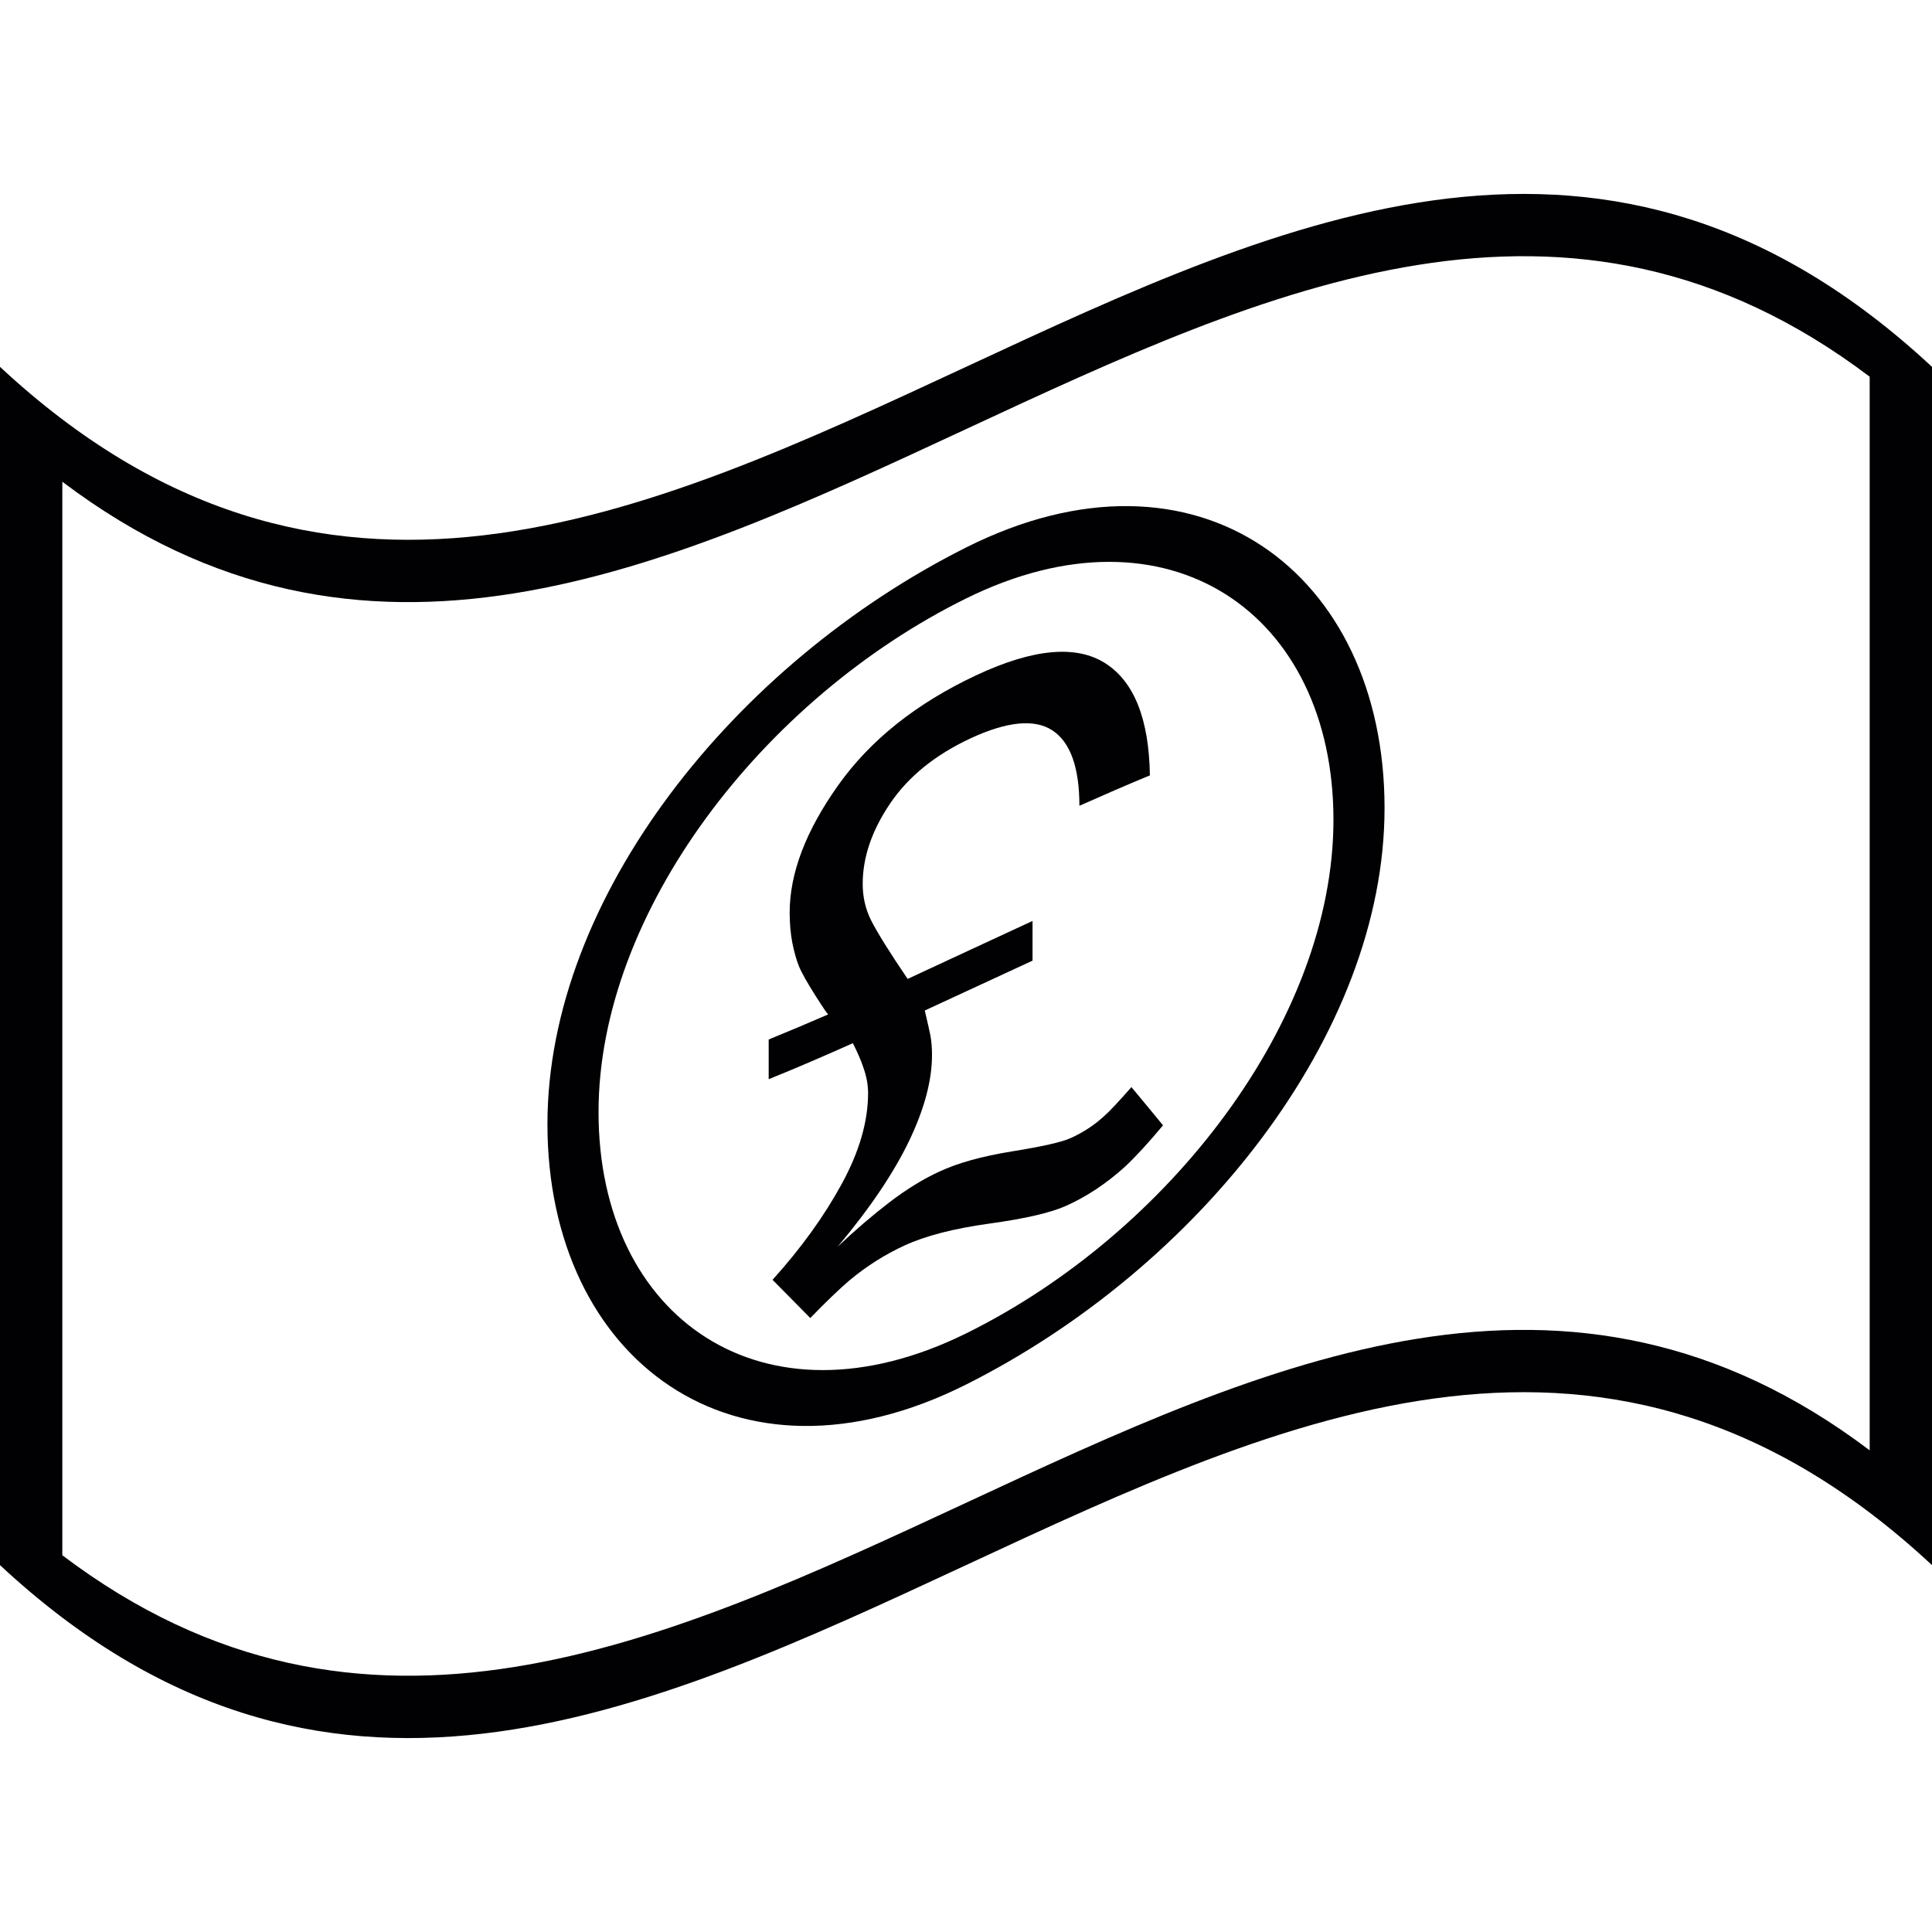
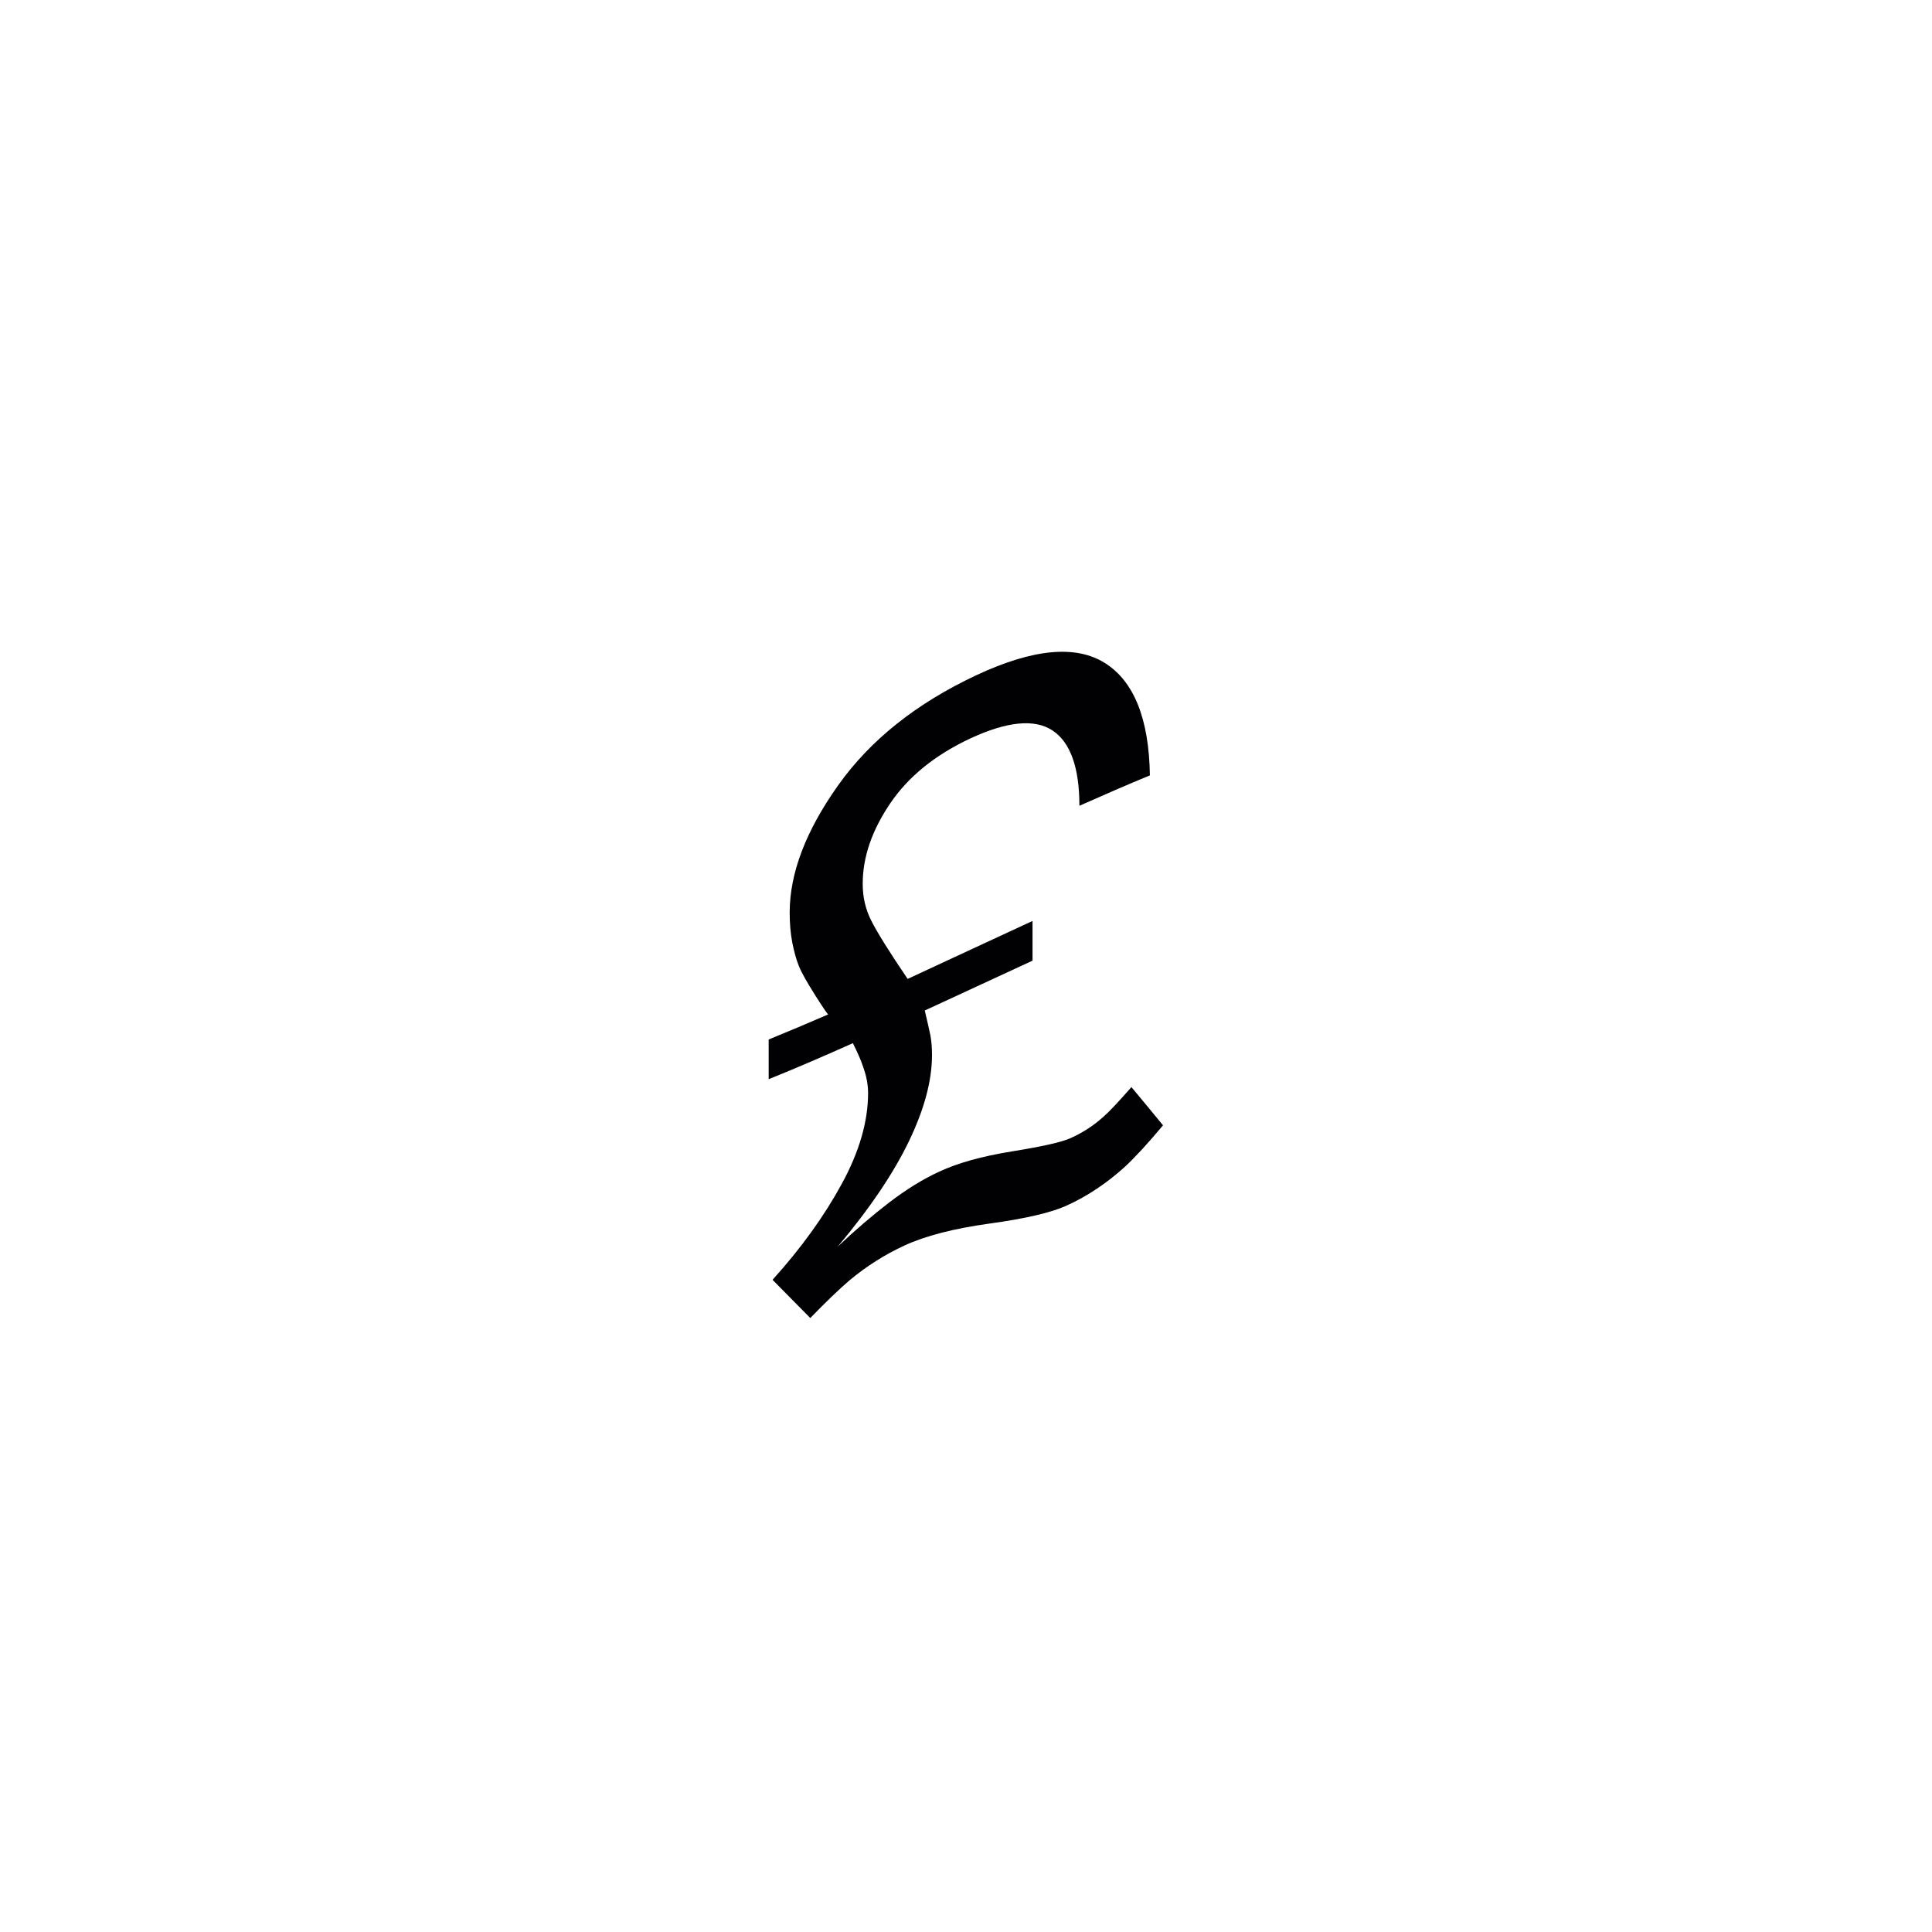
<svg xmlns="http://www.w3.org/2000/svg" height="800px" width="800px" version="1.1" id="Capa_1" viewBox="0 0 184.973 184.973" xml:space="preserve">
  <g>
    <g>
      <g>
-         <path style="fill:#010002;" d="M184.973,149.848c-61.656-57.36-123.317,57.36-184.973,0C0,111.606,0,73.37,0,35.123     c61.656,57.36,123.317-57.354,184.973,0C184.973,73.37,184.973,111.606,184.973,149.848z M5.967,148.905     c57.682,43.612,115.357-53.654,173.039-10.048c0-34.262,0-68.524,0-102.791C121.324-7.552,63.649,89.72,5.967,46.12     C5.967,80.382,5.967,114.643,5.967,148.905z" />
-       </g>
+         </g>
      <g>
        <g>
-           <path style="fill:#010002;" d="M92.486,52.421c-22.131,11.11-40.073,33.474-40.073,55.205c0,22.525,17.942,36.052,40.073,24.936      c22.131-11.11,40.073-33.474,40.073-55.205C132.56,54.825,114.618,41.299,92.486,52.421z M92.486,127.669      c-19.434,9.589-35.181-1.48-35.181-21.188c0-19.16,15.759-39.584,35.181-49.179c19.428-9.595,35.181,1.48,35.181,21.188      C127.667,97.65,111.921,118.074,92.486,127.669z" />
-         </g>
+           </g>
        <g>
          <path style="fill:#010002;" d="M73.965,122.531c2.751-3.043,4.964-6.128,6.629-9.189c1.677-3.073,2.518-5.967,2.518-8.688      c0-0.782-0.149-1.617-0.477-2.518c-0.185-0.573-0.513-1.331-0.979-2.261c-2.679,1.199-5.364,2.363-8.061,3.449      c0-1.271,0-2.53,0-3.801c1.903-0.776,3.819-1.587,5.722-2.411c0,0.125-0.4-0.459-1.217-1.742      c-0.817-1.295-1.366-2.25-1.617-2.888c-0.245-0.609-0.448-1.343-0.621-2.202c-0.167-0.865-0.257-1.832-0.257-2.9      c0-3.789,1.545-7.823,4.63-12.178c3.085-4.35,7.506-7.87,13.264-10.567c5.418-2.53,9.523-2.906,12.304-1.146      c2.781,1.76,4.207,5.358,4.29,10.746c-2.25,0.931-4.499,1.909-6.749,2.912c0-3.67-0.865-6.08-2.578-7.214      c-1.712-1.122-4.32-0.871-7.823,0.746c-3.401,1.587-5.973,3.664-7.727,6.259c-1.748,2.59-2.619,5.132-2.619,7.691      c0,1.259,0.269,2.44,0.829,3.532c0.549,1.092,1.701,2.948,3.473,5.561c3.986-1.844,7.972-3.711,11.958-5.549      c0,1.271,0,2.536,0,3.801c-3.431,1.581-6.868,3.18-10.317,4.773c0.239,1.008,0.418,1.808,0.537,2.375      c0.107,0.585,0.155,1.211,0.155,1.886c0,2.429-0.728,5.167-2.19,8.216c-1.456,3.043-3.741,6.444-6.844,10.138      c1.677-1.587,3.335-3.007,4.952-4.248c1.623-1.235,3.216-2.226,4.779-2.942c1.748-0.817,4.069-1.468,6.945-1.933      c2.87-0.465,4.768-0.877,5.663-1.289c1.134-0.513,2.184-1.193,3.127-2.047c0.591-0.519,1.474-1.468,2.661-2.822      c1.008,1.211,2.017,2.423,3.025,3.658c-1.366,1.641-2.584,2.971-3.64,3.962c-1.778,1.611-3.658,2.858-5.651,3.753      c-1.456,0.65-3.896,1.223-7.339,1.695c-3.431,0.477-6.146,1.181-8.139,2.106c-1.85,0.853-3.604,1.957-5.251,3.33      c-0.967,0.823-2.22,2.029-3.753,3.604C76.382,124.978,75.183,123.761,73.965,122.531z" />
        </g>
      </g>
    </g>
  </g>
</svg>